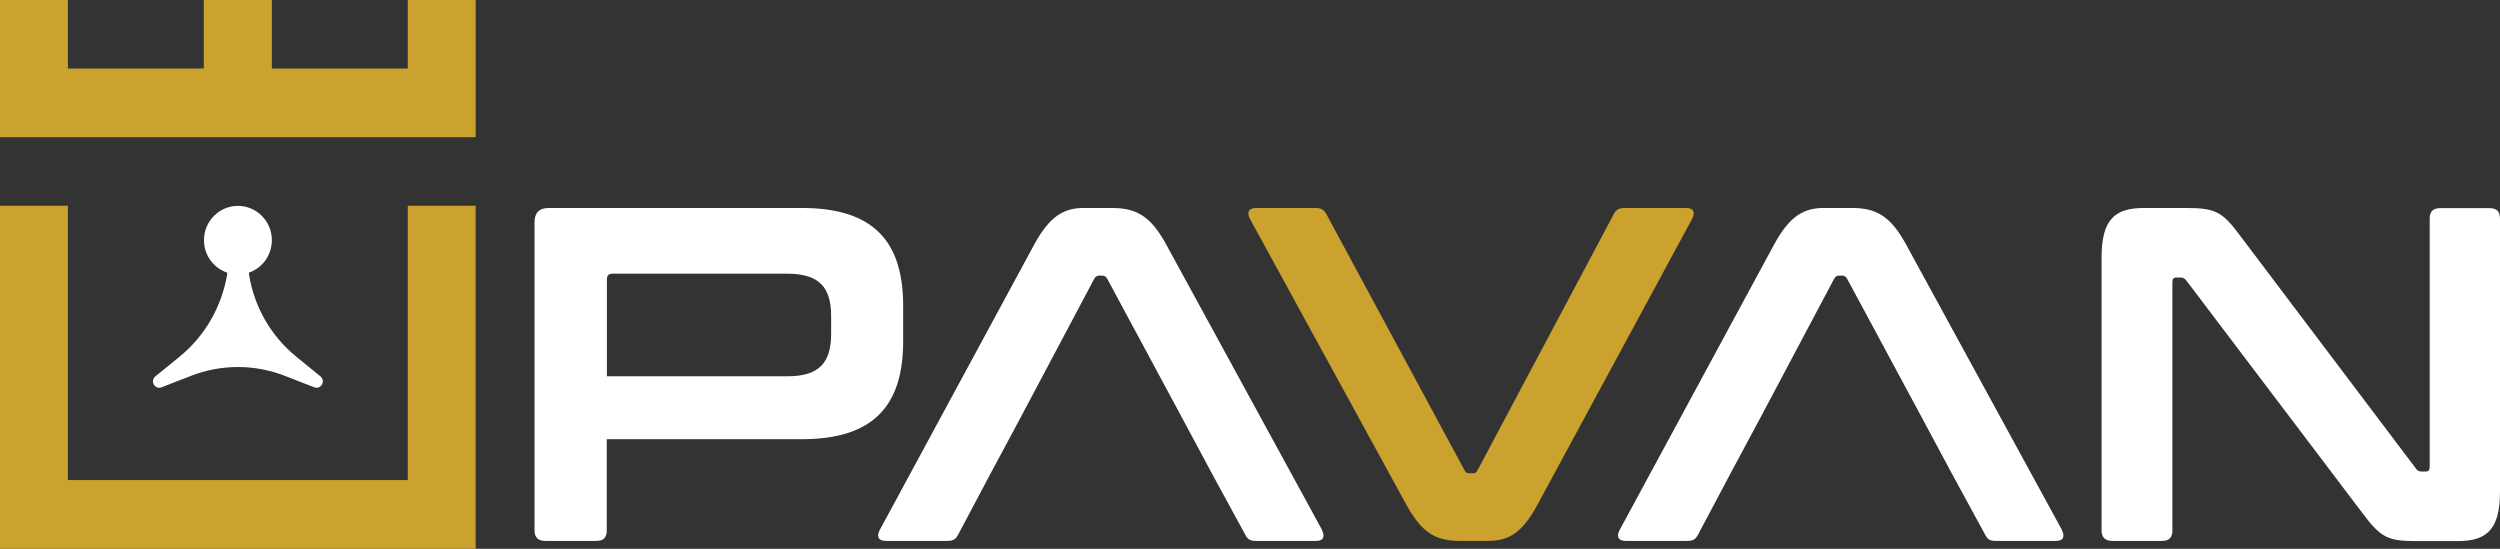
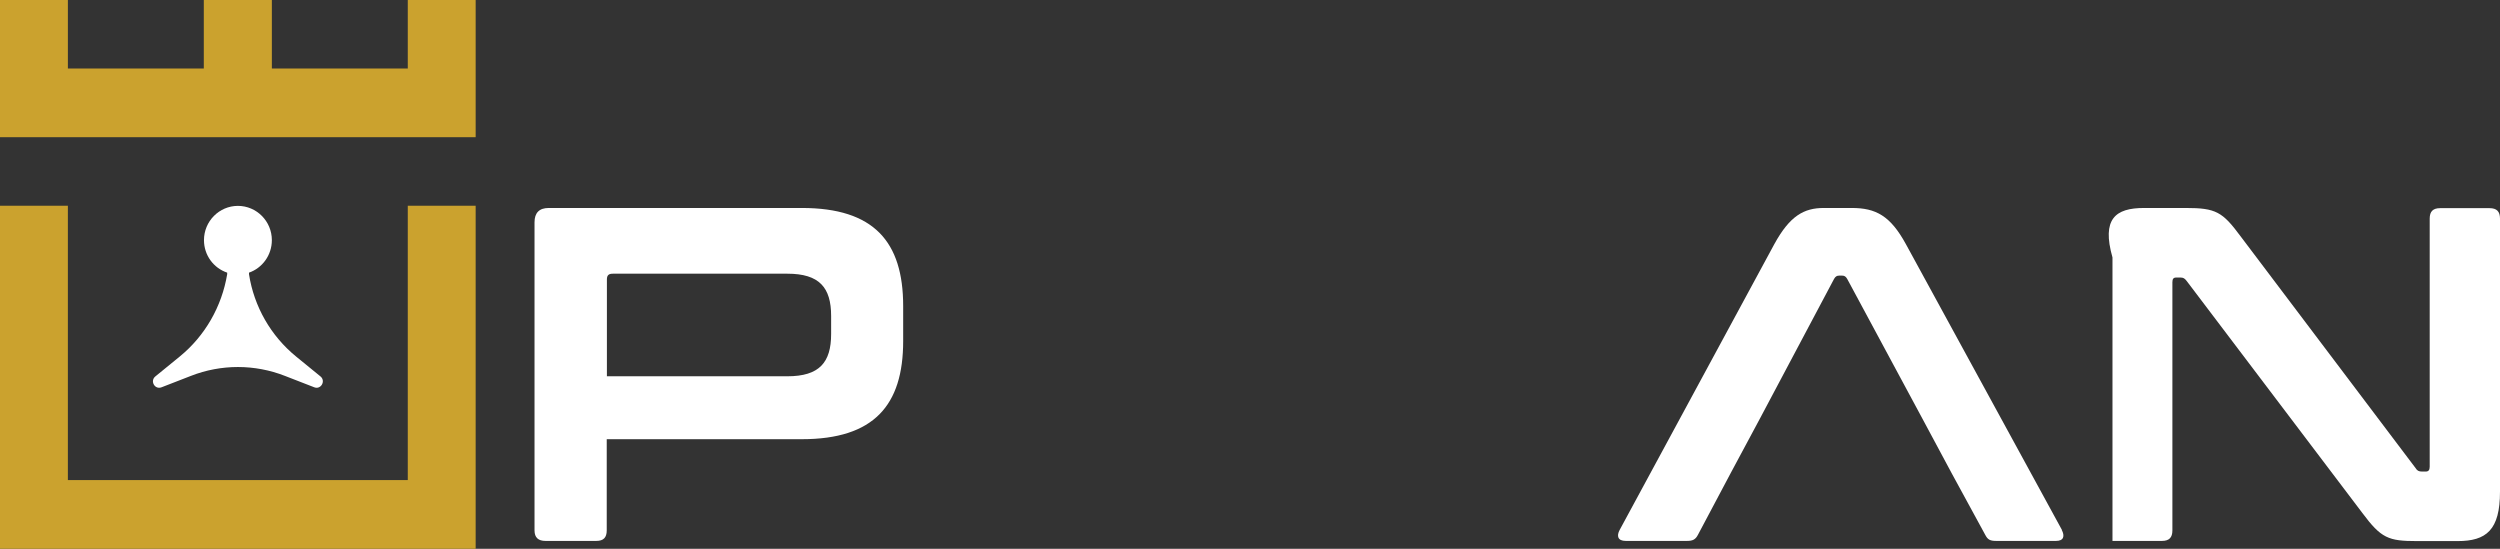
<svg xmlns="http://www.w3.org/2000/svg" width="205" height="45" viewBox="0 0 205 45" fill="none">
  <rect x="0" y="0" width="205" height="45" fill="#333333" stroke="none" />
  <g clip-path="url(#clip0_2243_147)">
    <path d="M33.438 0V5.618H27.858H22.292V0H16.712V5.618H11.146H5.566V0H0V5.618V11.25H5.566H11.146H16.712H22.292H27.858H33.438H39.004V5.618V0H33.438Z" fill="#CBA22E" />
    <path d="M33.438 22.5V28.118V33.75V39.368H27.858H22.292H16.712H11.146H5.566V33.75V28.118V22.5V16.868H0V22.5V28.118V33.75V39.368V45H5.566H11.146H16.712H22.292H27.858H33.438H39.004V39.368V33.75V28.118V22.5V16.868H33.438V22.5Z" fill="#CBA22E" />
    <path d="M14.738 29.236L12.736 30.869C12.282 31.242 12.694 31.973 13.247 31.758L15.647 30.826C18.132 29.852 20.886 29.852 23.371 30.826L25.77 31.758C26.31 31.973 26.736 31.242 26.282 30.869L24.28 29.236C22.207 27.545 20.829 25.137 20.418 22.486V22.357C21.497 21.984 22.292 20.938 22.292 19.691C22.292 18.143 21.042 16.882 19.509 16.882C17.975 16.882 16.726 18.143 16.726 19.691C16.726 20.938 17.521 21.984 18.629 22.357V22.486C18.188 25.137 16.811 27.545 14.738 29.236Z" fill="#ffffff" />
    <path d="M65.754 17.054C71.66 17.054 74.06 19.82 74.06 25.094V27.974C74.06 33.234 71.66 36.014 65.754 36.014H49.752V43.495C49.752 44.083 49.482 44.355 48.9 44.355H44.726C44.144 44.355 43.831 44.083 43.831 43.495V18.229C43.831 17.455 44.215 17.054 44.995 17.054H65.74H65.754ZM49.766 30.855H64.561C67.188 30.855 68.153 29.723 68.153 27.387V25.911C68.153 23.575 67.188 22.443 64.561 22.443H50.263C49.922 22.443 49.766 22.557 49.766 22.916V30.869V30.855Z" fill="#ffffff" />
-     <path d="M107.867 17.054C108.364 17.054 108.563 17.212 108.762 17.556L120.078 38.537C120.191 38.766 120.305 38.809 120.546 38.809H120.745C120.944 38.809 121.058 38.766 121.171 38.537L132.331 17.556C132.53 17.169 132.757 17.054 133.226 17.054H138.281C138.905 17.054 139.019 17.441 138.749 17.957L126.07 41.389C124.792 43.767 123.642 44.355 122.009 44.355H119.766C117.764 44.355 116.642 43.767 115.321 41.389L102.5 17.957C102.23 17.455 102.344 17.054 102.997 17.054H107.867Z" fill="#CBA22E" />
-     <path d="M179.229 17.054C181.7 17.054 182.24 17.369 183.716 19.361L198.085 38.393C198.199 38.594 198.355 38.666 198.582 38.666H198.923C199.122 38.666 199.235 38.551 199.235 38.279V17.928C199.235 17.341 199.505 17.069 200.087 17.069H204.148C204.73 17.069 205 17.341 205 17.928V40.314C205 43.467 203.878 44.369 201.521 44.369H198.199C195.842 44.369 195.26 44.14 193.712 42.062L179.3 23.03C179.144 22.83 179.031 22.758 178.803 22.758H178.448C178.221 22.758 178.136 22.873 178.136 23.145V43.495C178.136 44.083 177.866 44.355 177.284 44.355H173.223C172.641 44.355 172.329 44.083 172.329 43.495V21.11C172.329 17.957 173.451 17.054 175.808 17.054H179.201H179.229Z" fill="#ffffff" />
-     <path d="M108.407 43.452L95.614 20.021C94.336 17.685 93.143 17.054 91.169 17.054H88.883C87.265 17.054 86.101 17.685 84.823 20.021L72.143 43.452C71.874 43.954 71.987 44.355 72.64 44.355H77.667C78.135 44.355 78.362 44.24 78.561 43.853L81.23 38.823L83.658 34.295L89.721 22.873C89.835 22.672 89.948 22.6 90.147 22.6H90.374C90.573 22.6 90.687 22.672 90.8 22.873L96.948 34.295L99.376 38.823L102.117 43.853C102.315 44.24 102.5 44.355 103.011 44.355H107.924C108.549 44.355 108.662 43.968 108.392 43.452H108.407Z" fill="#ffffff" />
+     <path d="M179.229 17.054C181.7 17.054 182.24 17.369 183.716 19.361L198.085 38.393C198.199 38.594 198.355 38.666 198.582 38.666H198.923C199.122 38.666 199.235 38.551 199.235 38.279V17.928C199.235 17.341 199.505 17.069 200.087 17.069H204.148C204.73 17.069 205 17.341 205 17.928V40.314C205 43.467 203.878 44.369 201.521 44.369H198.199C195.842 44.369 195.26 44.14 193.712 42.062L179.3 23.03C179.144 22.83 179.031 22.758 178.803 22.758H178.448C178.221 22.758 178.136 22.873 178.136 23.145V43.495C178.136 44.083 177.866 44.355 177.284 44.355H173.223V21.11C172.329 17.957 173.451 17.054 175.808 17.054H179.201H179.229Z" fill="#ffffff" />
    <path d="M169.077 43.452L156.284 20.021C155.007 17.685 153.814 17.054 151.84 17.054H149.554C147.936 17.054 146.771 17.685 145.493 20.021L132.814 43.452C132.544 43.954 132.658 44.355 133.311 44.355H138.337C138.806 44.355 139.033 44.24 139.232 43.853L141.901 38.823L144.329 34.295L150.392 22.873C150.506 22.672 150.619 22.6 150.818 22.6H151.045C151.244 22.6 151.358 22.672 151.471 22.873L157.619 34.295L160.047 38.823L162.787 43.853C162.986 44.24 163.171 44.355 163.682 44.355H168.595C169.219 44.355 169.333 43.968 169.063 43.452H169.077Z" fill="#ffffff" />
  </g>
  <defs>
    <clipPath id="clip0_2243_147">
      <rect width="205" height="45" fill="white" />
    </clipPath>
  </defs>
</svg>